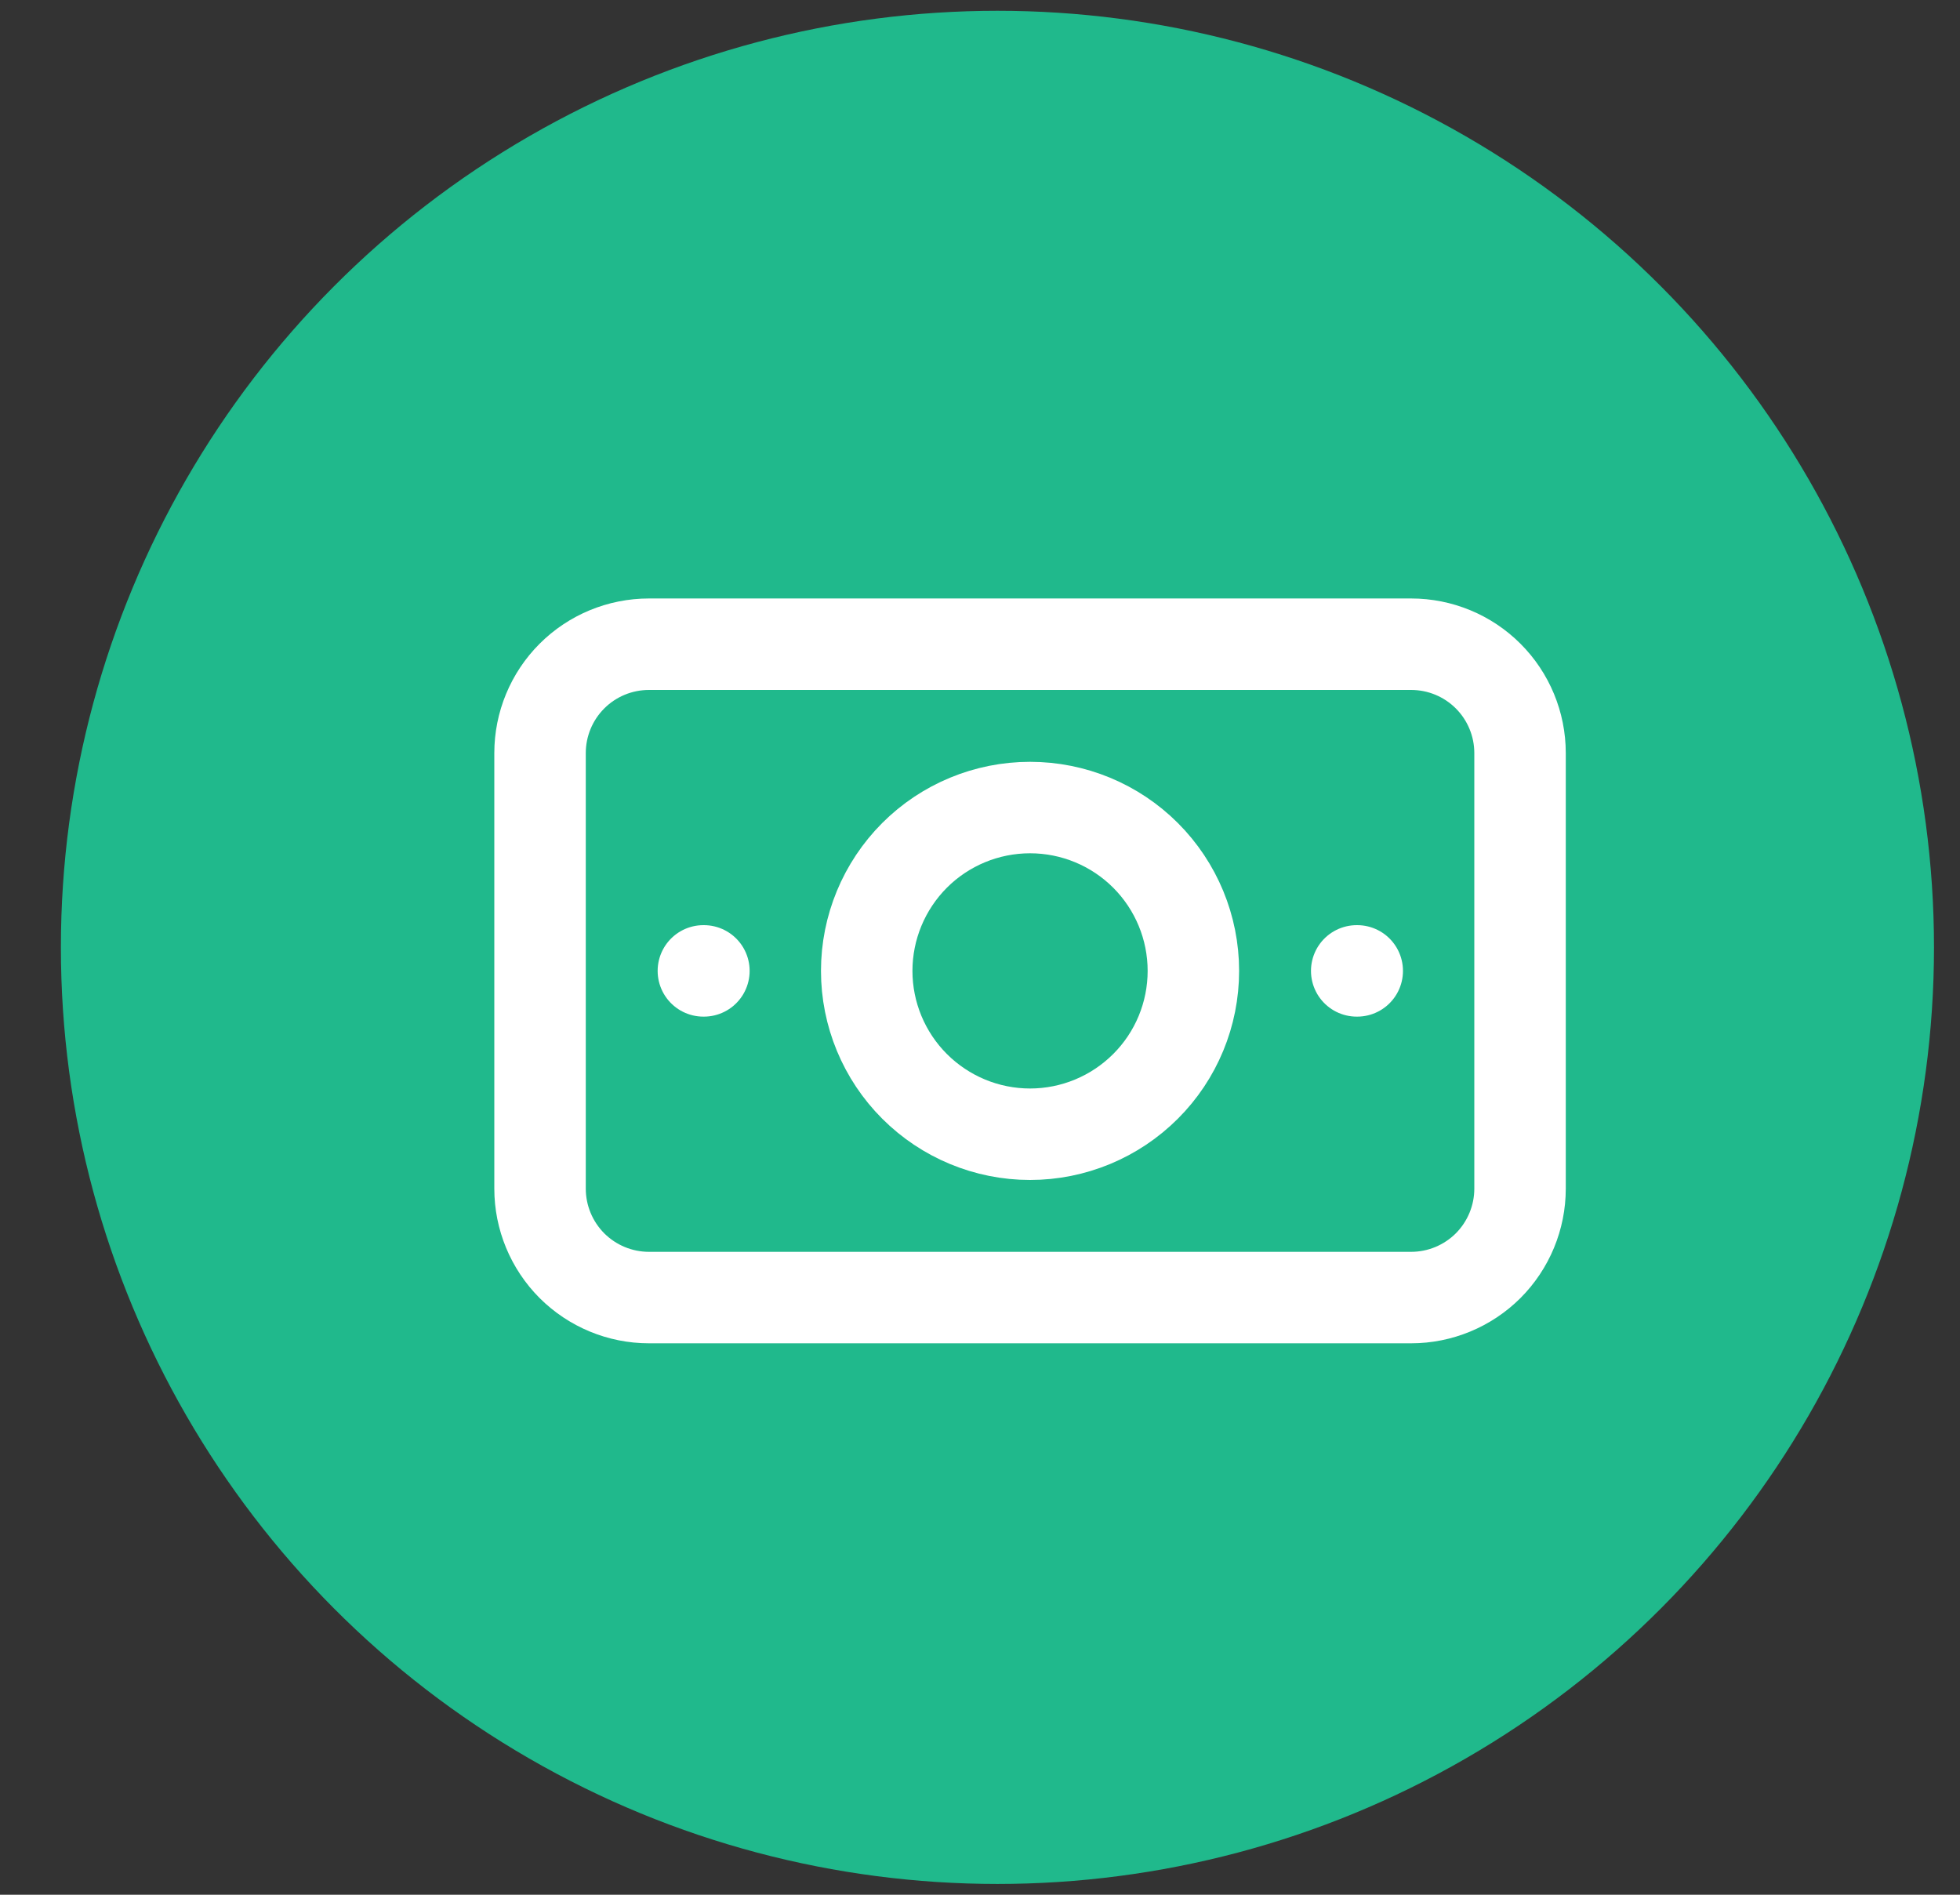
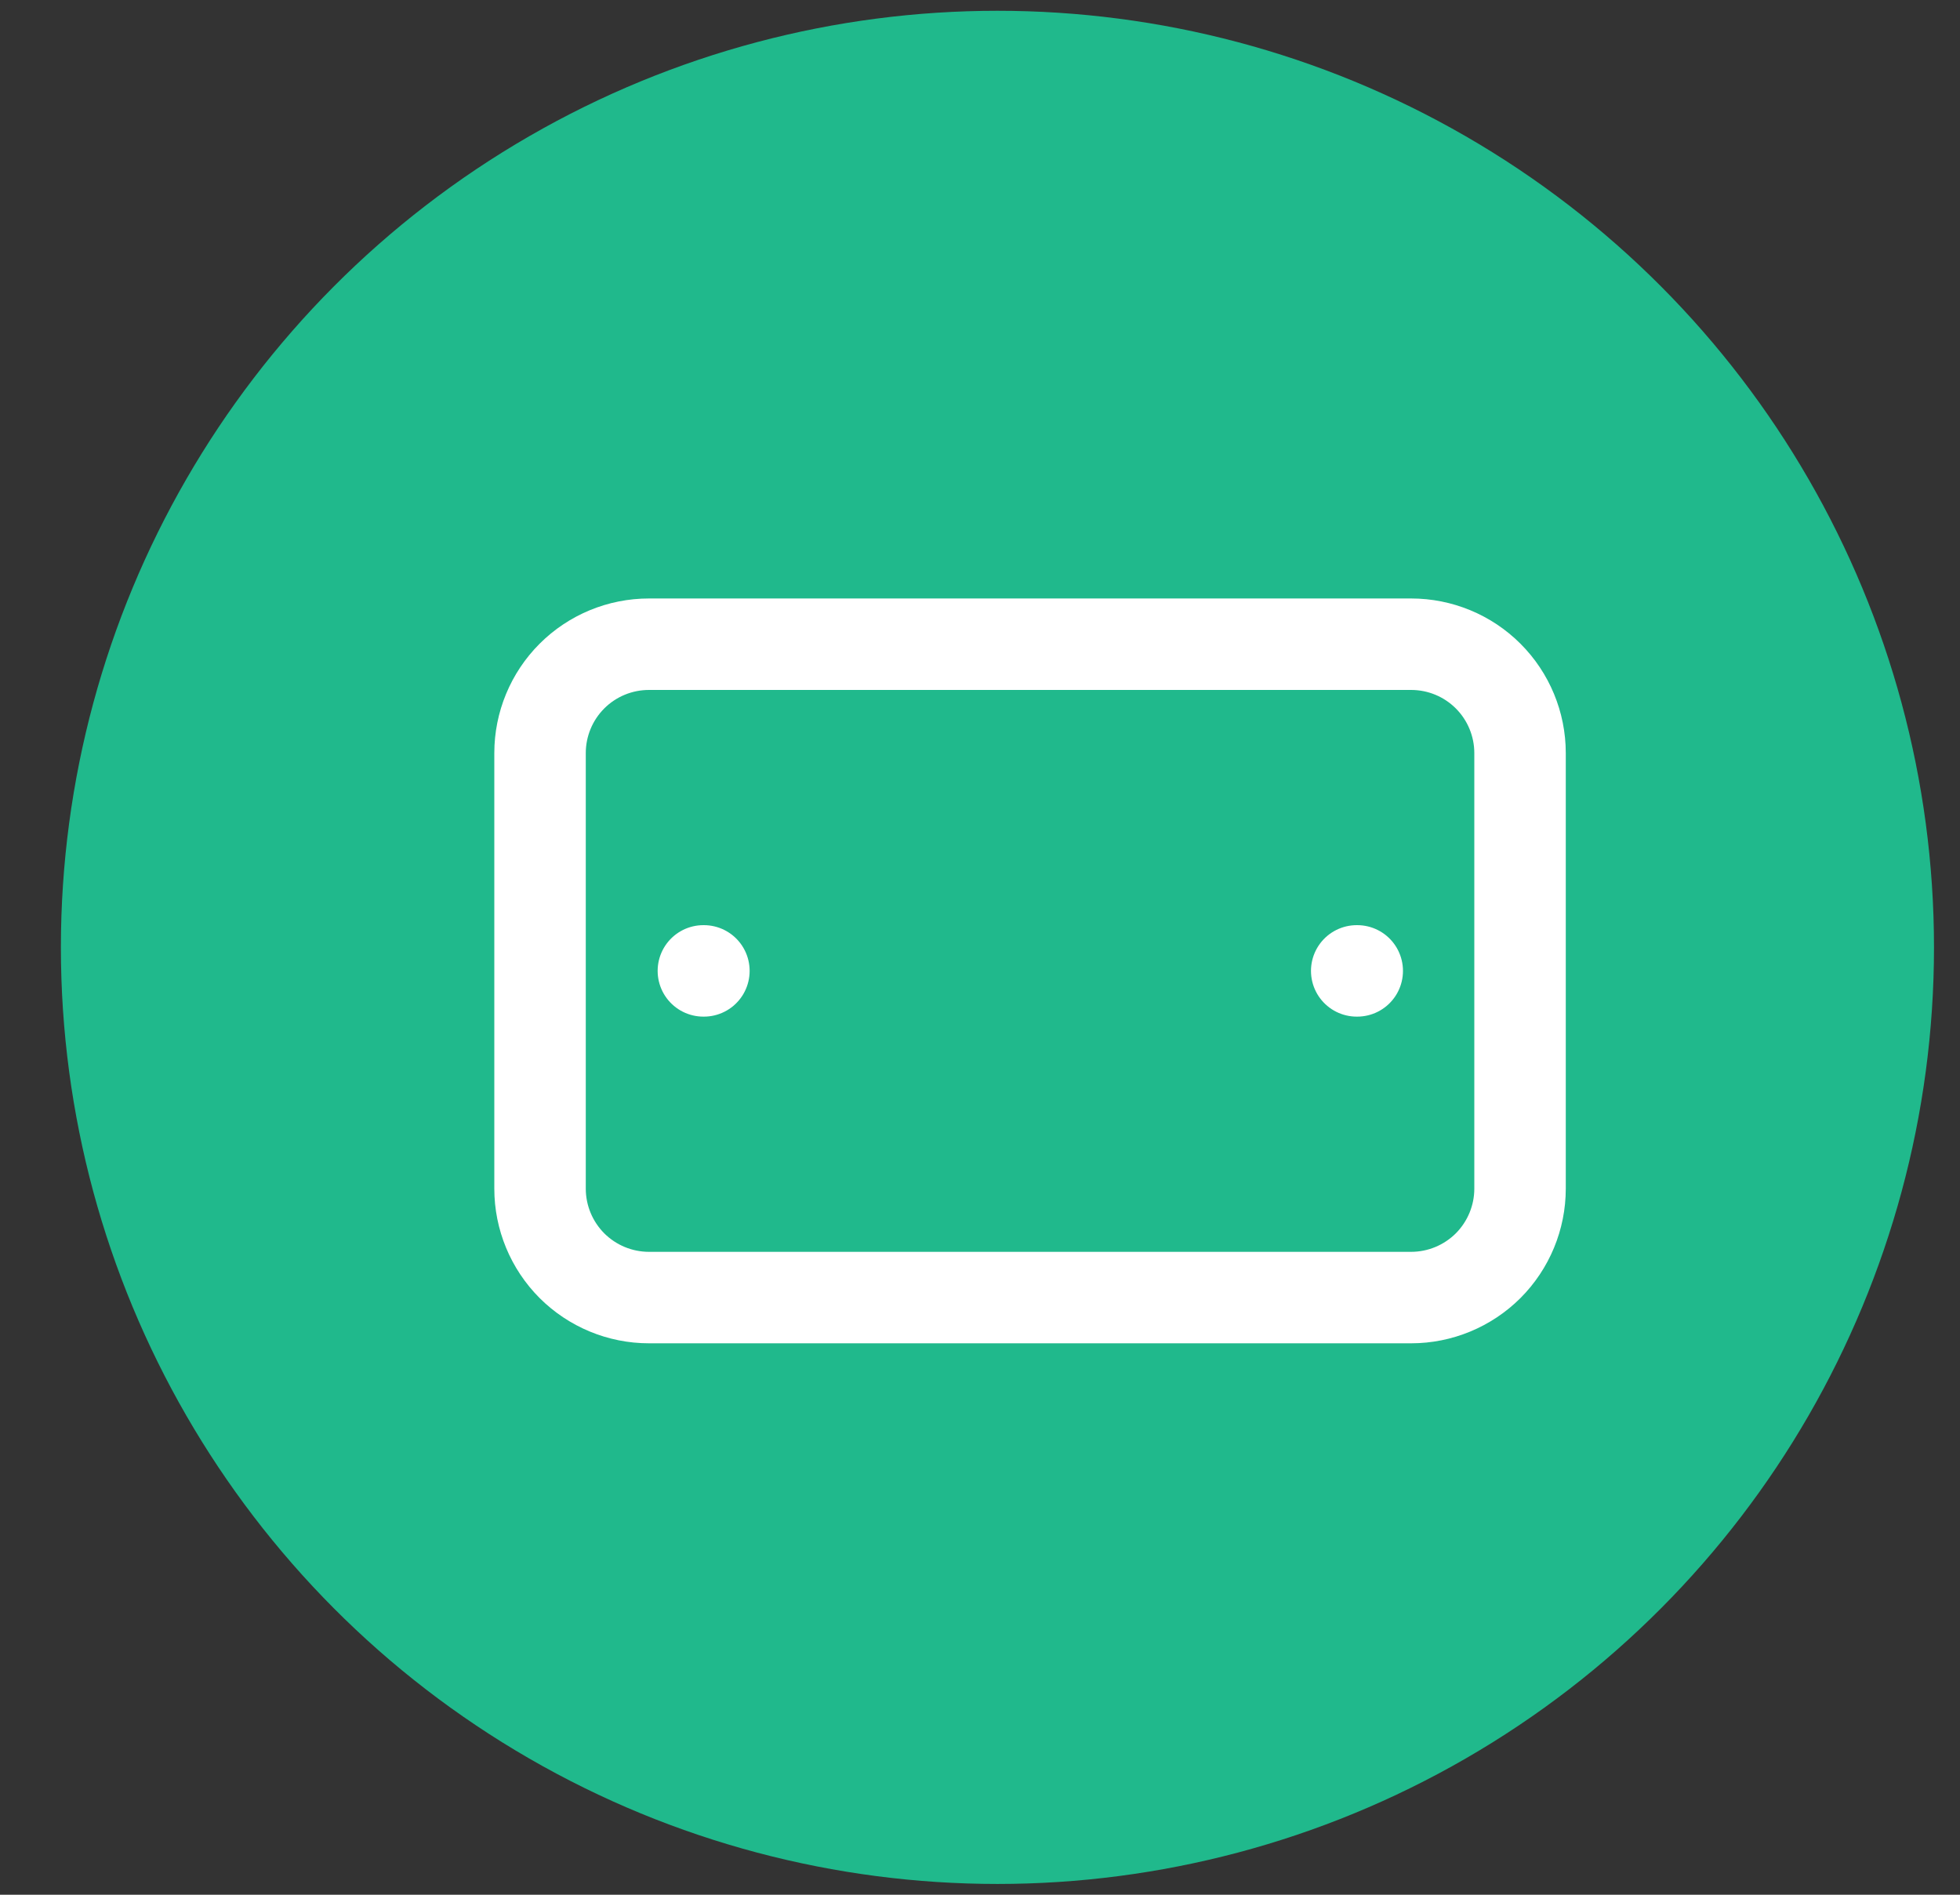
<svg xmlns="http://www.w3.org/2000/svg" width="30" height="29" viewBox="0 0 30 29" fill="none">
  <rect x="0" y="0" width="30" height="29" fill="#333333" stroke="none" />
  <circle cx="15.267" cy="14.5" r="14.335" fill="#20B98C" />
  <g clip-path="url(#clip0_19_2915)">
-     <path d="M13.266 14.86C13.266 15.523 13.53 16.159 13.998 16.627C14.467 17.096 15.103 17.36 15.766 17.36C16.429 17.36 17.065 17.096 17.534 16.627C18.003 16.159 18.266 15.523 18.266 14.86C18.266 14.197 18.003 13.561 17.534 13.092C17.065 12.623 16.429 12.36 15.766 12.36C15.103 12.36 14.467 12.623 13.998 13.092C13.53 13.561 13.266 14.197 13.266 14.86Z" stroke="white" stroke-width="1.4" stroke-linecap="round" stroke-linejoin="round" />
    <path d="M8.266 11.526C8.266 11.084 8.442 10.66 8.754 10.348C9.067 10.035 9.491 9.86 9.933 9.86H21.599C22.041 9.86 22.465 10.035 22.778 10.348C23.09 10.66 23.266 11.084 23.266 11.526V18.193C23.266 18.635 23.09 19.059 22.778 19.372C22.465 19.684 22.041 19.86 21.599 19.86H9.933C9.491 19.86 9.067 19.684 8.754 19.372C8.442 19.059 8.266 18.635 8.266 18.193V11.526Z" stroke="white" stroke-width="1.4" stroke-linecap="round" stroke-linejoin="round" />
    <path d="M20.766 14.86H20.774" stroke="white" stroke-width="1.4" stroke-linecap="round" stroke-linejoin="round" />
    <path d="M10.766 14.86H10.774" stroke="white" stroke-width="1.4" stroke-linecap="round" stroke-linejoin="round" />
  </g>
  <defs>
    <clipPath id="clip0_19_2915">
      <rect width="20" height="20" fill="white" transform="translate(5.766 4.86)" />
    </clipPath>
  </defs>
</svg>